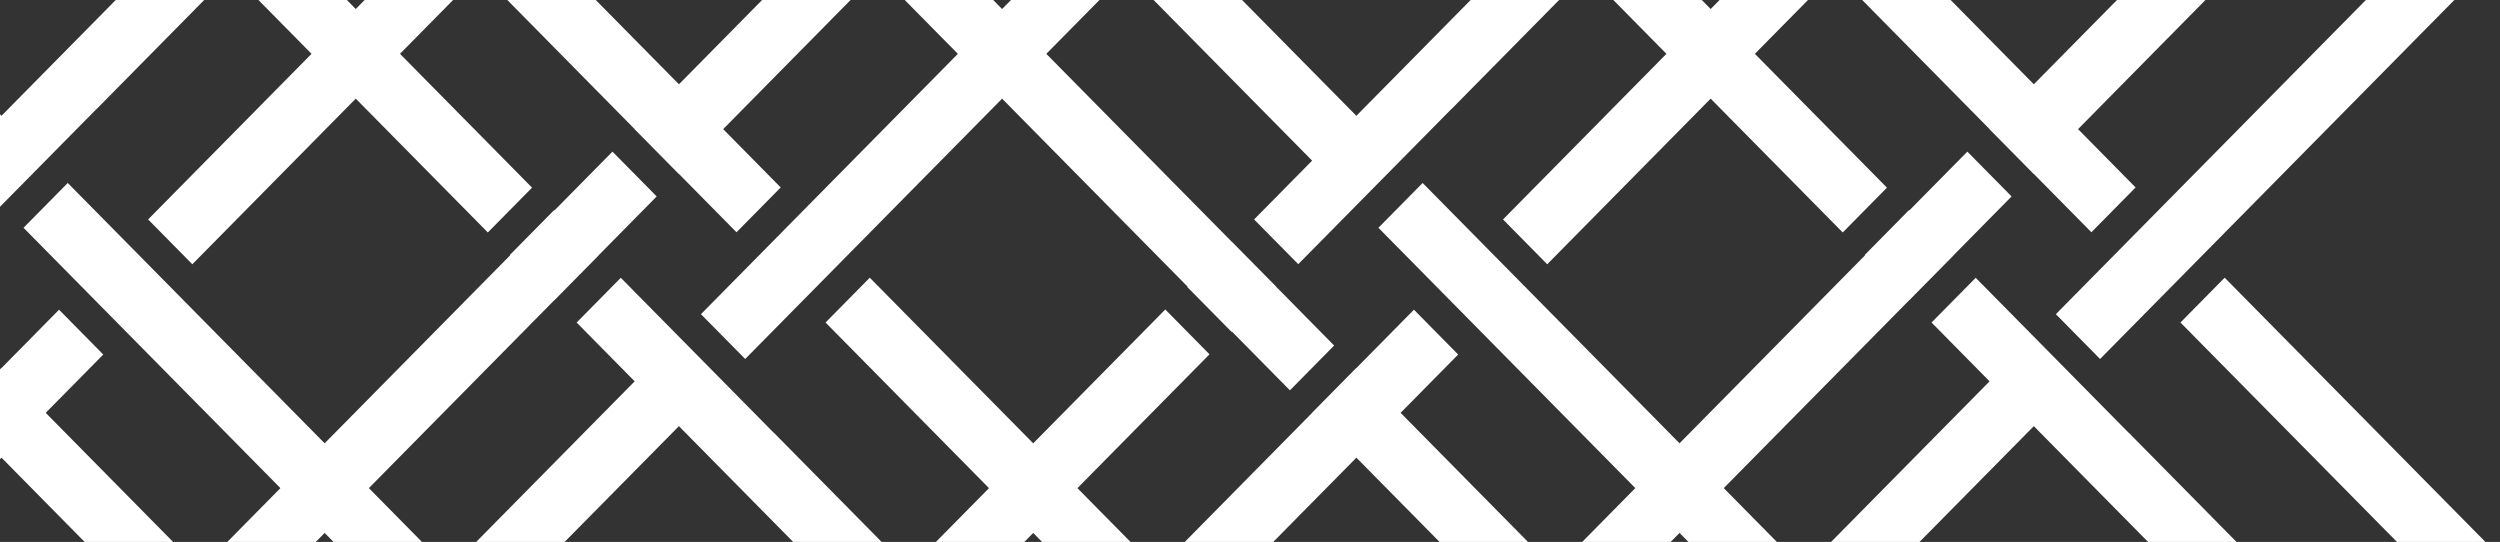
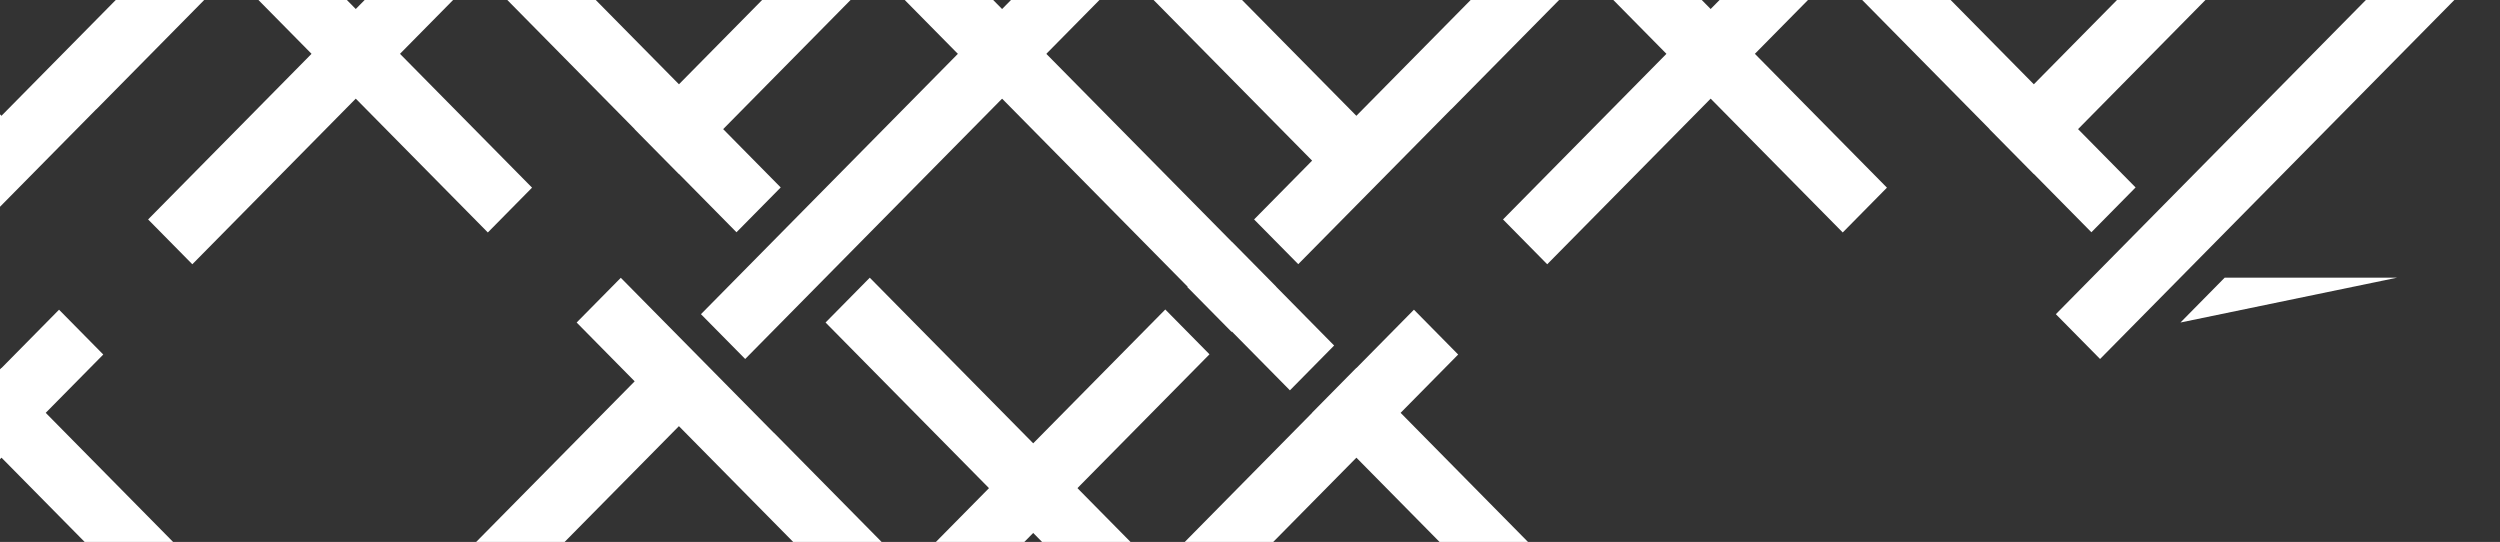
<svg xmlns="http://www.w3.org/2000/svg" width="143" height="31" viewBox="0 0 143 31" fill="none">
  <rect x="0" y="0" width="143" height="31" fill="#333333" stroke="none" />
  <path d="M11.001 15.116L25.917 3.05176e-05H20.858L8.472 12.552L11.001 15.116Z" fill="white" />
  <path d="M5.907 20.279L3.377 17.715L0.086 21.051L0.08 21.045L-2.451 23.609L-2.446 23.614L-9.732 31H-4.673L0.086 26.179L4.843 31H9.902L2.615 23.614L5.907 20.279Z" fill="white" />
-   <path d="M24.138 31H19.079L1.345 13.029L3.875 10.466L24.138 31Z" fill="white" />
  <path d="M6.621 3.05176e-05L0.084 6.624L-6.455 3.05176e-05H-11.514L-2.447 9.188L-5.766 12.552L-3.24 15.11L5.508 6.247L5.512 6.251L11.68 3.05176e-05H6.621Z" fill="white" />
  <path d="M88.501 15.116L103.417 3.05176e-05H98.358L85.972 12.552L88.501 15.116Z" fill="white" />
  <path d="M66.654 17.703L53.532 31H58.591L69.183 20.266L66.654 17.703Z" fill="white" />
  <path d="M83.407 20.279L80.877 17.715L77.586 21.051L77.58 21.045L75.049 23.609L75.054 23.614L67.768 31H72.827L77.586 26.179L82.343 31H87.402L80.115 23.614L83.407 20.279Z" fill="white" />
-   <path d="M101.638 31H96.579L78.845 13.029L81.375 10.466L101.638 31Z" fill="white" />
  <path d="M72.999 16.397L70.47 13.834L70.466 13.838L56.81 3.05176e-05H51.751L67.935 16.401L67.917 16.421L70.447 18.984L70.466 18.966L73.783 22.327L76.312 19.764L72.996 16.401L72.999 16.397Z" fill="white" />
  <path d="M84.121 3.05176e-05L77.584 6.624L71.045 3.05176e-05H65.986L75.053 9.188L71.734 12.552L74.26 15.11L83.008 6.247L83.012 6.251L89.18 3.05176e-05H84.121Z" fill="white" />
  <path d="M49.751 15.884L64.667 31H59.608L47.222 18.448L49.751 15.884Z" fill="white" />
  <path d="M27.904 13.297L14.782 2.19345e-05H19.841L30.433 10.734L27.904 13.297Z" fill="white" />
  <path d="M44.657 10.722L42.127 13.285L38.836 9.949L38.83 9.955L36.299 7.391L36.304 7.386L29.018 0H34.077L38.836 4.821L43.593 0H48.652L41.365 7.386L44.657 10.722Z" fill="white" />
  <path d="M62.888 -2.09808e-05H57.829L40.095 17.971L42.625 20.534L62.888 -2.09808e-05Z" fill="white" />
-   <path d="M34.249 14.603L31.72 17.166L31.716 17.162L18.06 31H13.001L29.185 14.599L29.167 14.579L31.697 12.016L31.716 12.034L35.033 8.673L37.562 11.236L34.246 14.599L34.249 14.603Z" fill="white" />
  <path d="M45.371 31L38.834 24.376L32.295 31H27.236L36.303 21.812L32.984 18.448L35.51 15.89L44.258 24.753L44.262 24.749L50.43 31H45.371Z" fill="white" />
-   <path d="M127.251 15.884L142.167 31H137.108L124.722 18.448L127.251 15.884Z" fill="white" />
+   <path d="M127.251 15.884H137.108L124.722 18.448L127.251 15.884Z" fill="white" />
  <path d="M105.404 13.297L92.282 2.19345e-05H97.341L107.933 10.734L105.404 13.297Z" fill="white" />
  <path d="M122.156 10.722L119.627 13.285L116.335 9.949L116.33 9.955L113.799 7.391L113.804 7.386L106.518 0H111.577L116.335 4.821L121.092 0H126.151L118.865 7.386L122.156 10.722Z" fill="white" />
  <path d="M140.388 -2.09808e-05H135.328L117.595 17.971L120.124 20.534L140.388 -2.09808e-05Z" fill="white" />
-   <path d="M111.749 14.603L109.219 17.166L109.216 17.162L95.559 31H90.5L106.684 14.599L106.667 14.579L109.196 12.016L109.216 12.034L112.532 8.673L115.062 11.236L111.745 14.599L111.749 14.603Z" fill="white" />
-   <path d="M122.871 31L116.334 24.376L109.795 31H104.736L113.803 21.812L110.484 18.448L113.01 15.89L121.758 24.753L121.762 24.749L127.93 31H122.871Z" fill="white" />
</svg>